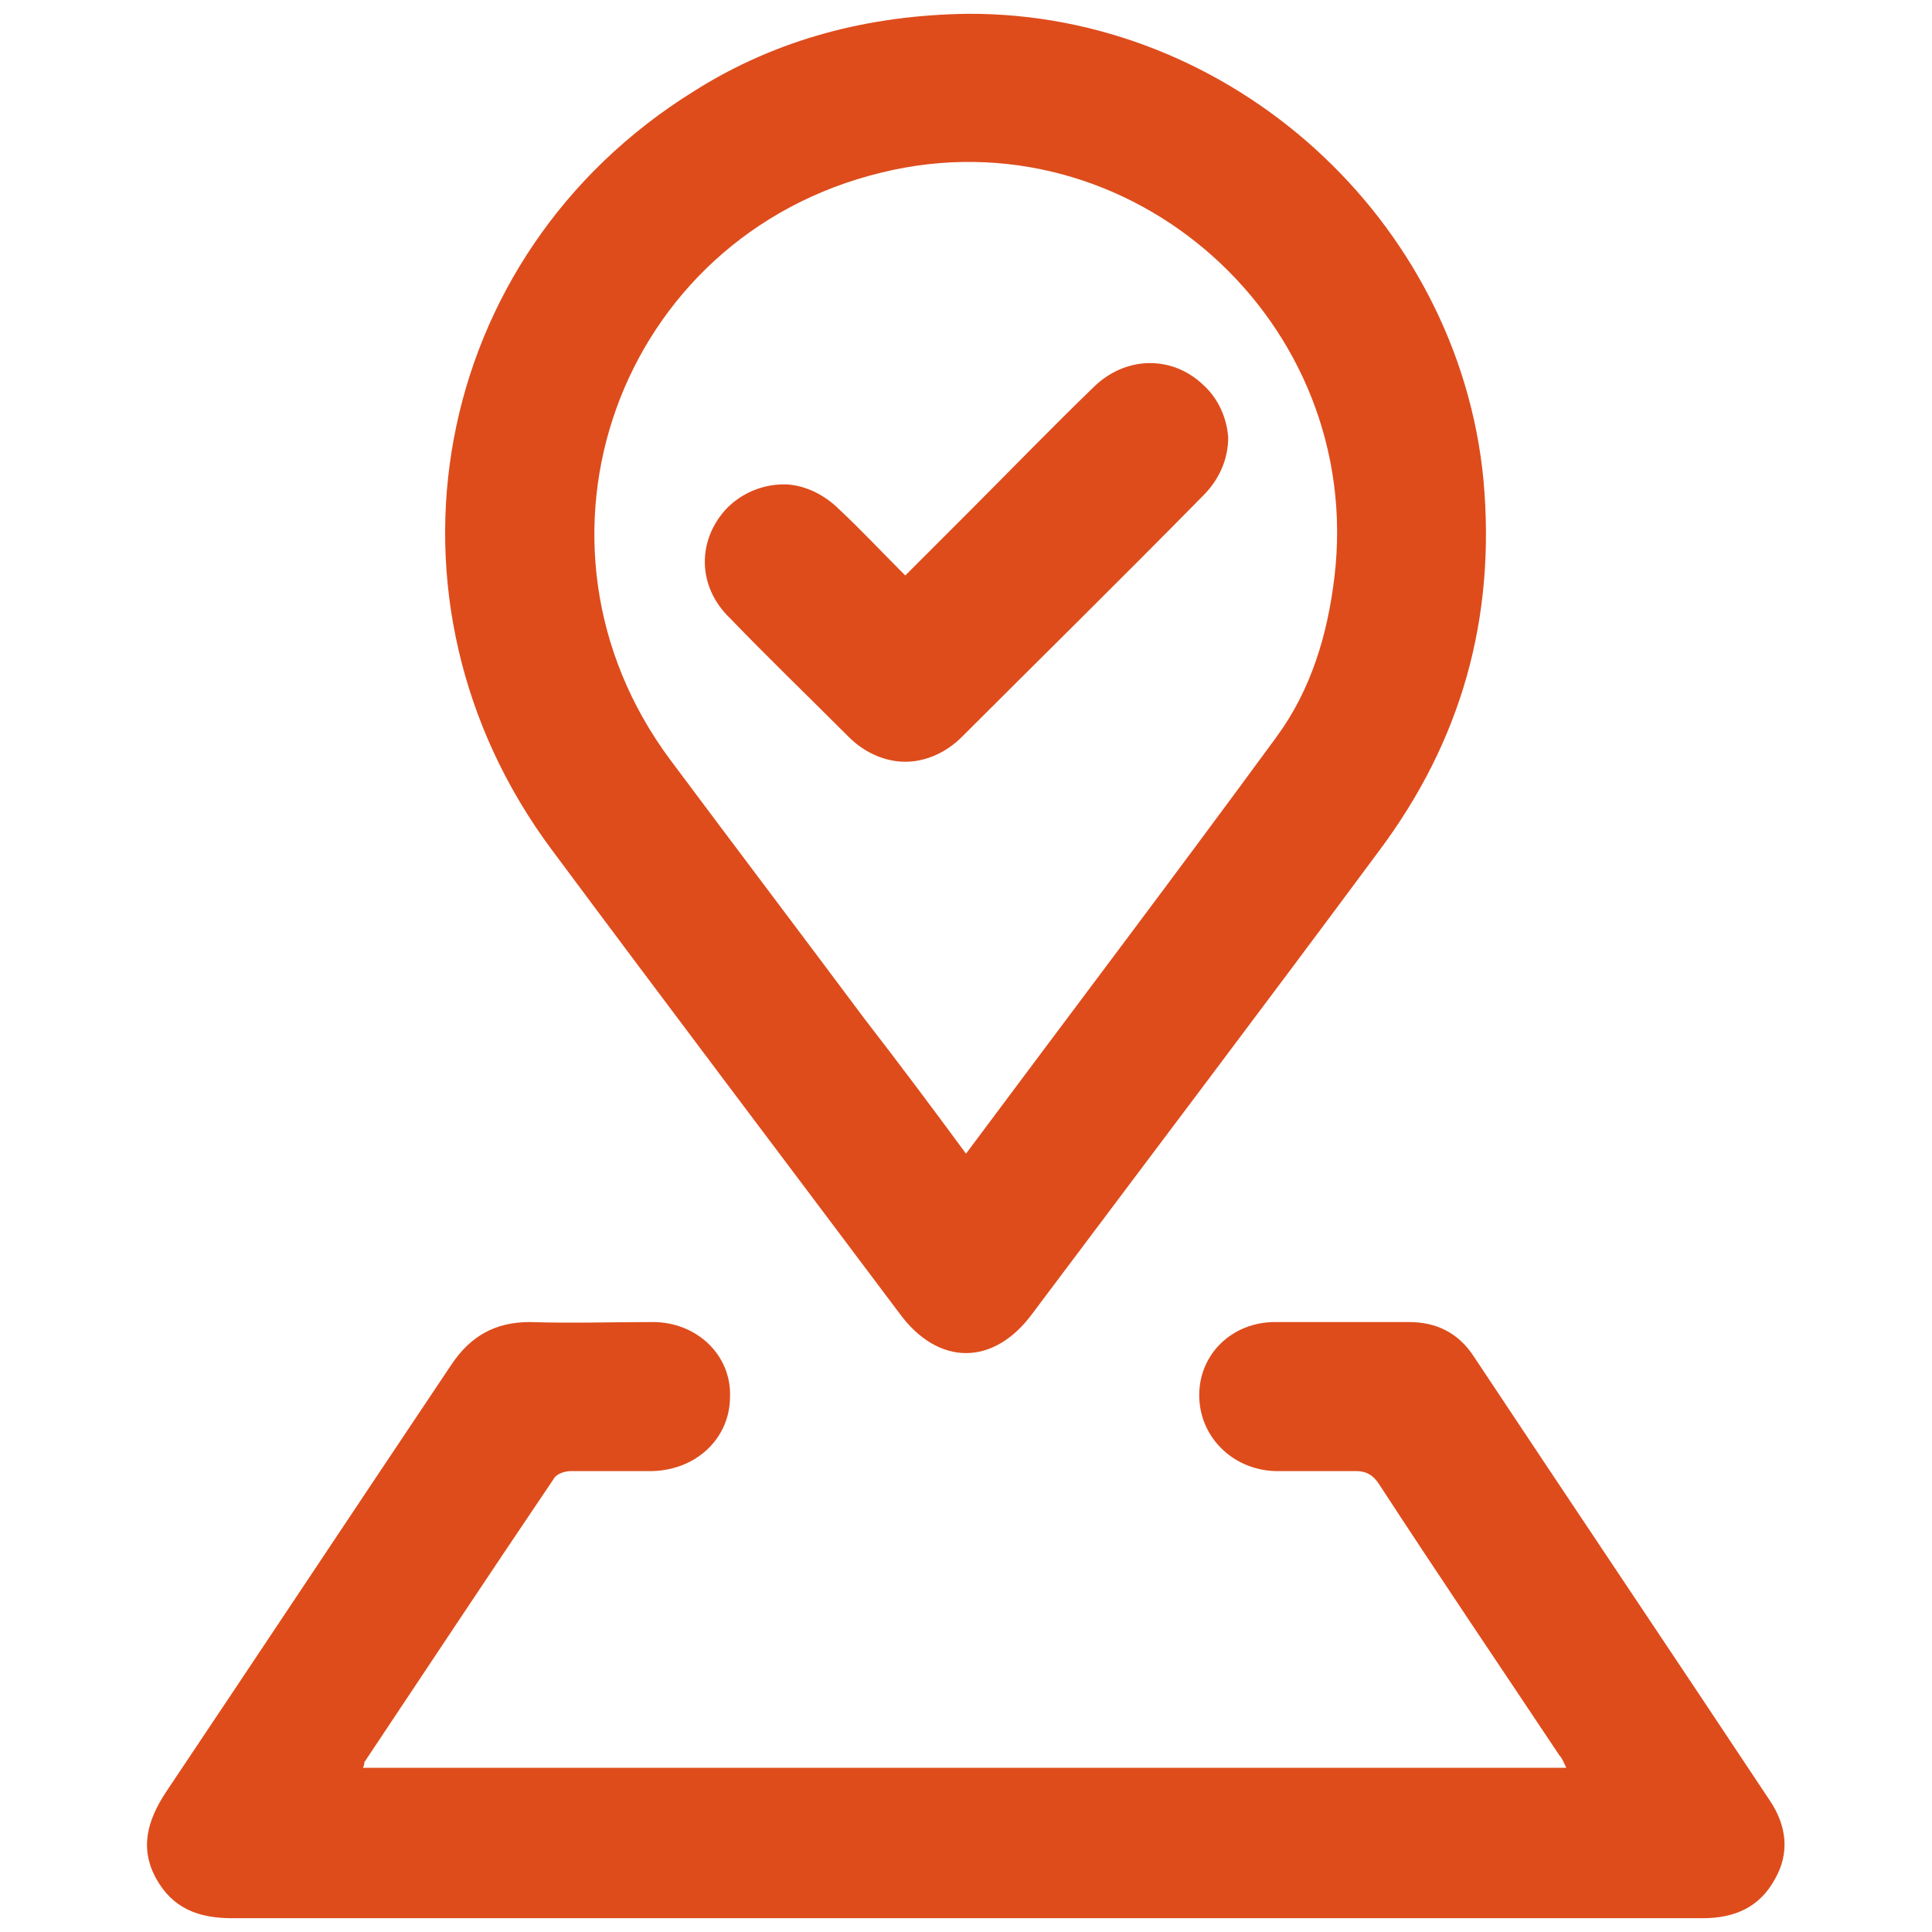
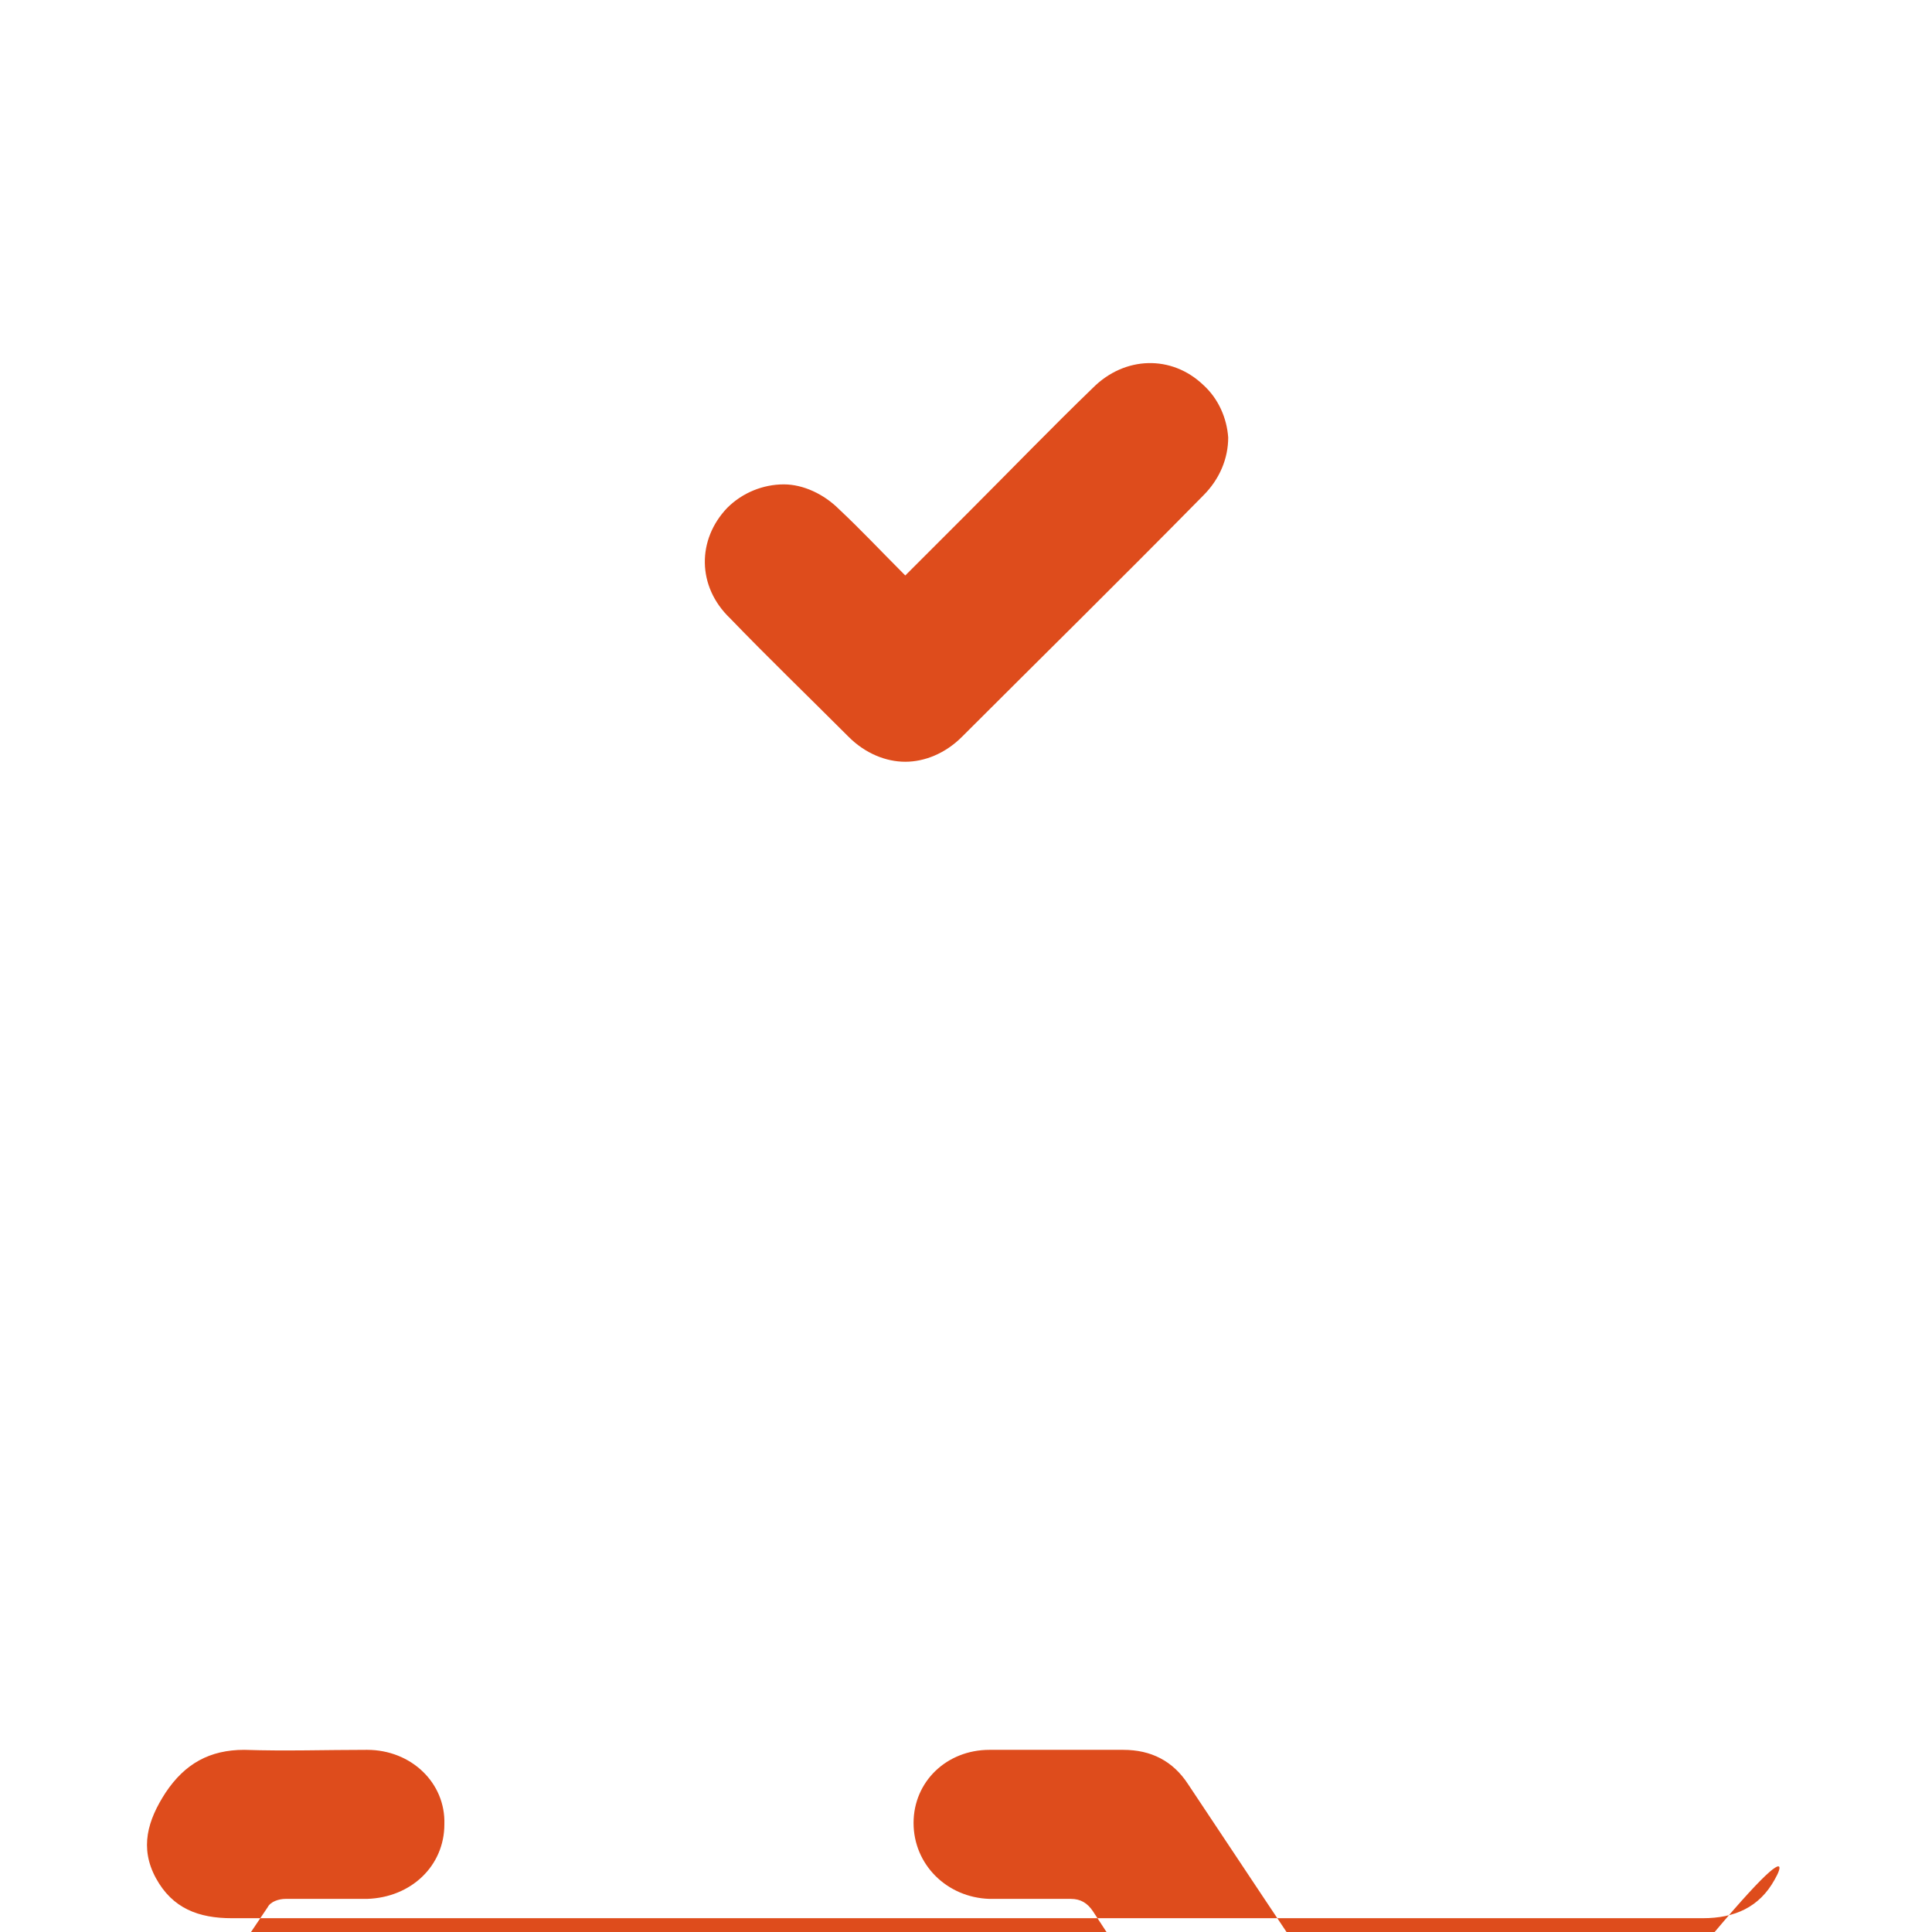
<svg xmlns="http://www.w3.org/2000/svg" id="Calque_1" x="0px" y="0px" viewBox="0 0 140 140" style="enable-background:new 0 0 140 140;" xml:space="preserve">
  <style type="text/css">	.st0{fill:#DE4C1C;}</style>
  <g>
    <g>
-       <path class="st0" d="M107.5,34.8C105.7,15.9,89.2,0.9,70.1,1c-7.1,0.1-13.8,1.8-19.8,5.6C31.1,18.5,26.5,43.5,40,61.6    C48.4,72.9,56.8,84,65.2,95.2c2.8,3.8,6.8,3.8,9.6,0c8.4-11.2,16.8-22.3,25.1-33.5C105.9,53.7,108.4,44.8,107.5,34.8z M96.7,41.8    C96.2,46,95,50,92.5,53.4c-7.4,10.1-14.9,20-22.5,30.2c-2.5-3.4-4.9-6.6-7.3-9.7c-4.7-6.3-9.4-12.5-14.1-18.8    c-11.8-15.8-3.8-38,15.3-42.6C81.9,8.1,98.9,23.3,96.7,41.8z" />
-       <path class="st0" d="M128.6,136.2c-1.1,2-2.9,2.8-5.2,2.8c-26.9,0-53.8,0-80.7,0c-8.6,0-17.2,0-25.9,0c-2.4,0-4.3-0.7-5.5-2.9    c-1.2-2.2-0.6-4.2,0.7-6.2c6.9-10.3,13.8-20.7,20.7-31c1.4-2.1,3.2-3.1,5.7-3.1c3,0.1,5.9,0,8.9,0c3.2,0,5.7,2.4,5.6,5.4    c0,3-2.4,5.3-5.6,5.4c-2,0-4,0-5.9,0c-0.5,0-1.1,0.2-1.3,0.6c-4.6,6.8-9.1,13.6-13.7,20.5c0,0.1,0,0.2-0.1,0.4h87.2    c-0.2-0.4-0.3-0.7-0.5-0.9c-4.4-6.6-8.8-13.1-13.1-19.7c-0.4-0.6-0.9-0.9-1.6-0.9c-2,0-3.9,0-5.9,0c-3.1-0.1-5.5-2.5-5.5-5.5    c0-3,2.4-5.3,5.5-5.3c3.2,0,6.5,0,9.7,0c2,0,3.6,0.8,4.7,2.5c7.1,10.7,14.3,21.4,21.4,32.1C129.5,132.3,129.7,134.3,128.6,136.2z" />
+       <path class="st0" d="M128.6,136.2c-1.1,2-2.9,2.8-5.2,2.8c-26.9,0-53.8,0-80.7,0c-8.6,0-17.2,0-25.9,0c-2.4,0-4.3-0.7-5.5-2.9    c-1.2-2.2-0.6-4.2,0.7-6.2c1.4-2.1,3.2-3.1,5.7-3.1c3,0.1,5.9,0,8.9,0c3.2,0,5.7,2.4,5.6,5.4    c0,3-2.4,5.3-5.6,5.4c-2,0-4,0-5.9,0c-0.5,0-1.1,0.2-1.3,0.6c-4.6,6.8-9.1,13.6-13.7,20.5c0,0.1,0,0.2-0.1,0.4h87.2    c-0.2-0.4-0.3-0.7-0.5-0.9c-4.4-6.6-8.8-13.1-13.1-19.7c-0.4-0.6-0.9-0.9-1.6-0.9c-2,0-3.9,0-5.9,0c-3.1-0.1-5.5-2.5-5.5-5.5    c0-3,2.4-5.3,5.5-5.3c3.2,0,6.5,0,9.7,0c2,0,3.6,0.8,4.7,2.5c7.1,10.7,14.3,21.4,21.4,32.1C129.5,132.3,129.7,134.3,128.6,136.2z" />
    </g>
    <path class="st0" d="M87.2,27.9c-2.3-2.2-5.7-2.1-8,0.2c-3,2.9-5.9,5.9-8.9,8.9l-0.9,0.9c-1.3,1.3-2.5,2.5-3.8,3.8l-0.2-0.2   c-1.6-1.6-3-3.1-4.6-4.6c-1.1-1.1-2.6-1.8-4-1.8c-1.5,0-3,0.6-4.1,1.7c-2.2,2.3-2.2,5.7,0.2,8c2.7,2.8,5.6,5.6,8.6,8.6   c1.2,1.2,2.7,1.8,4.1,1.8c1.4,0,2.9-0.6,4.1-1.8c5.4-5.4,11.2-11.1,17.5-17.5c1.2-1.2,1.8-2.7,1.8-4.2   C88.9,30.3,88.3,28.9,87.2,27.9z" />
  </g>
</svg>